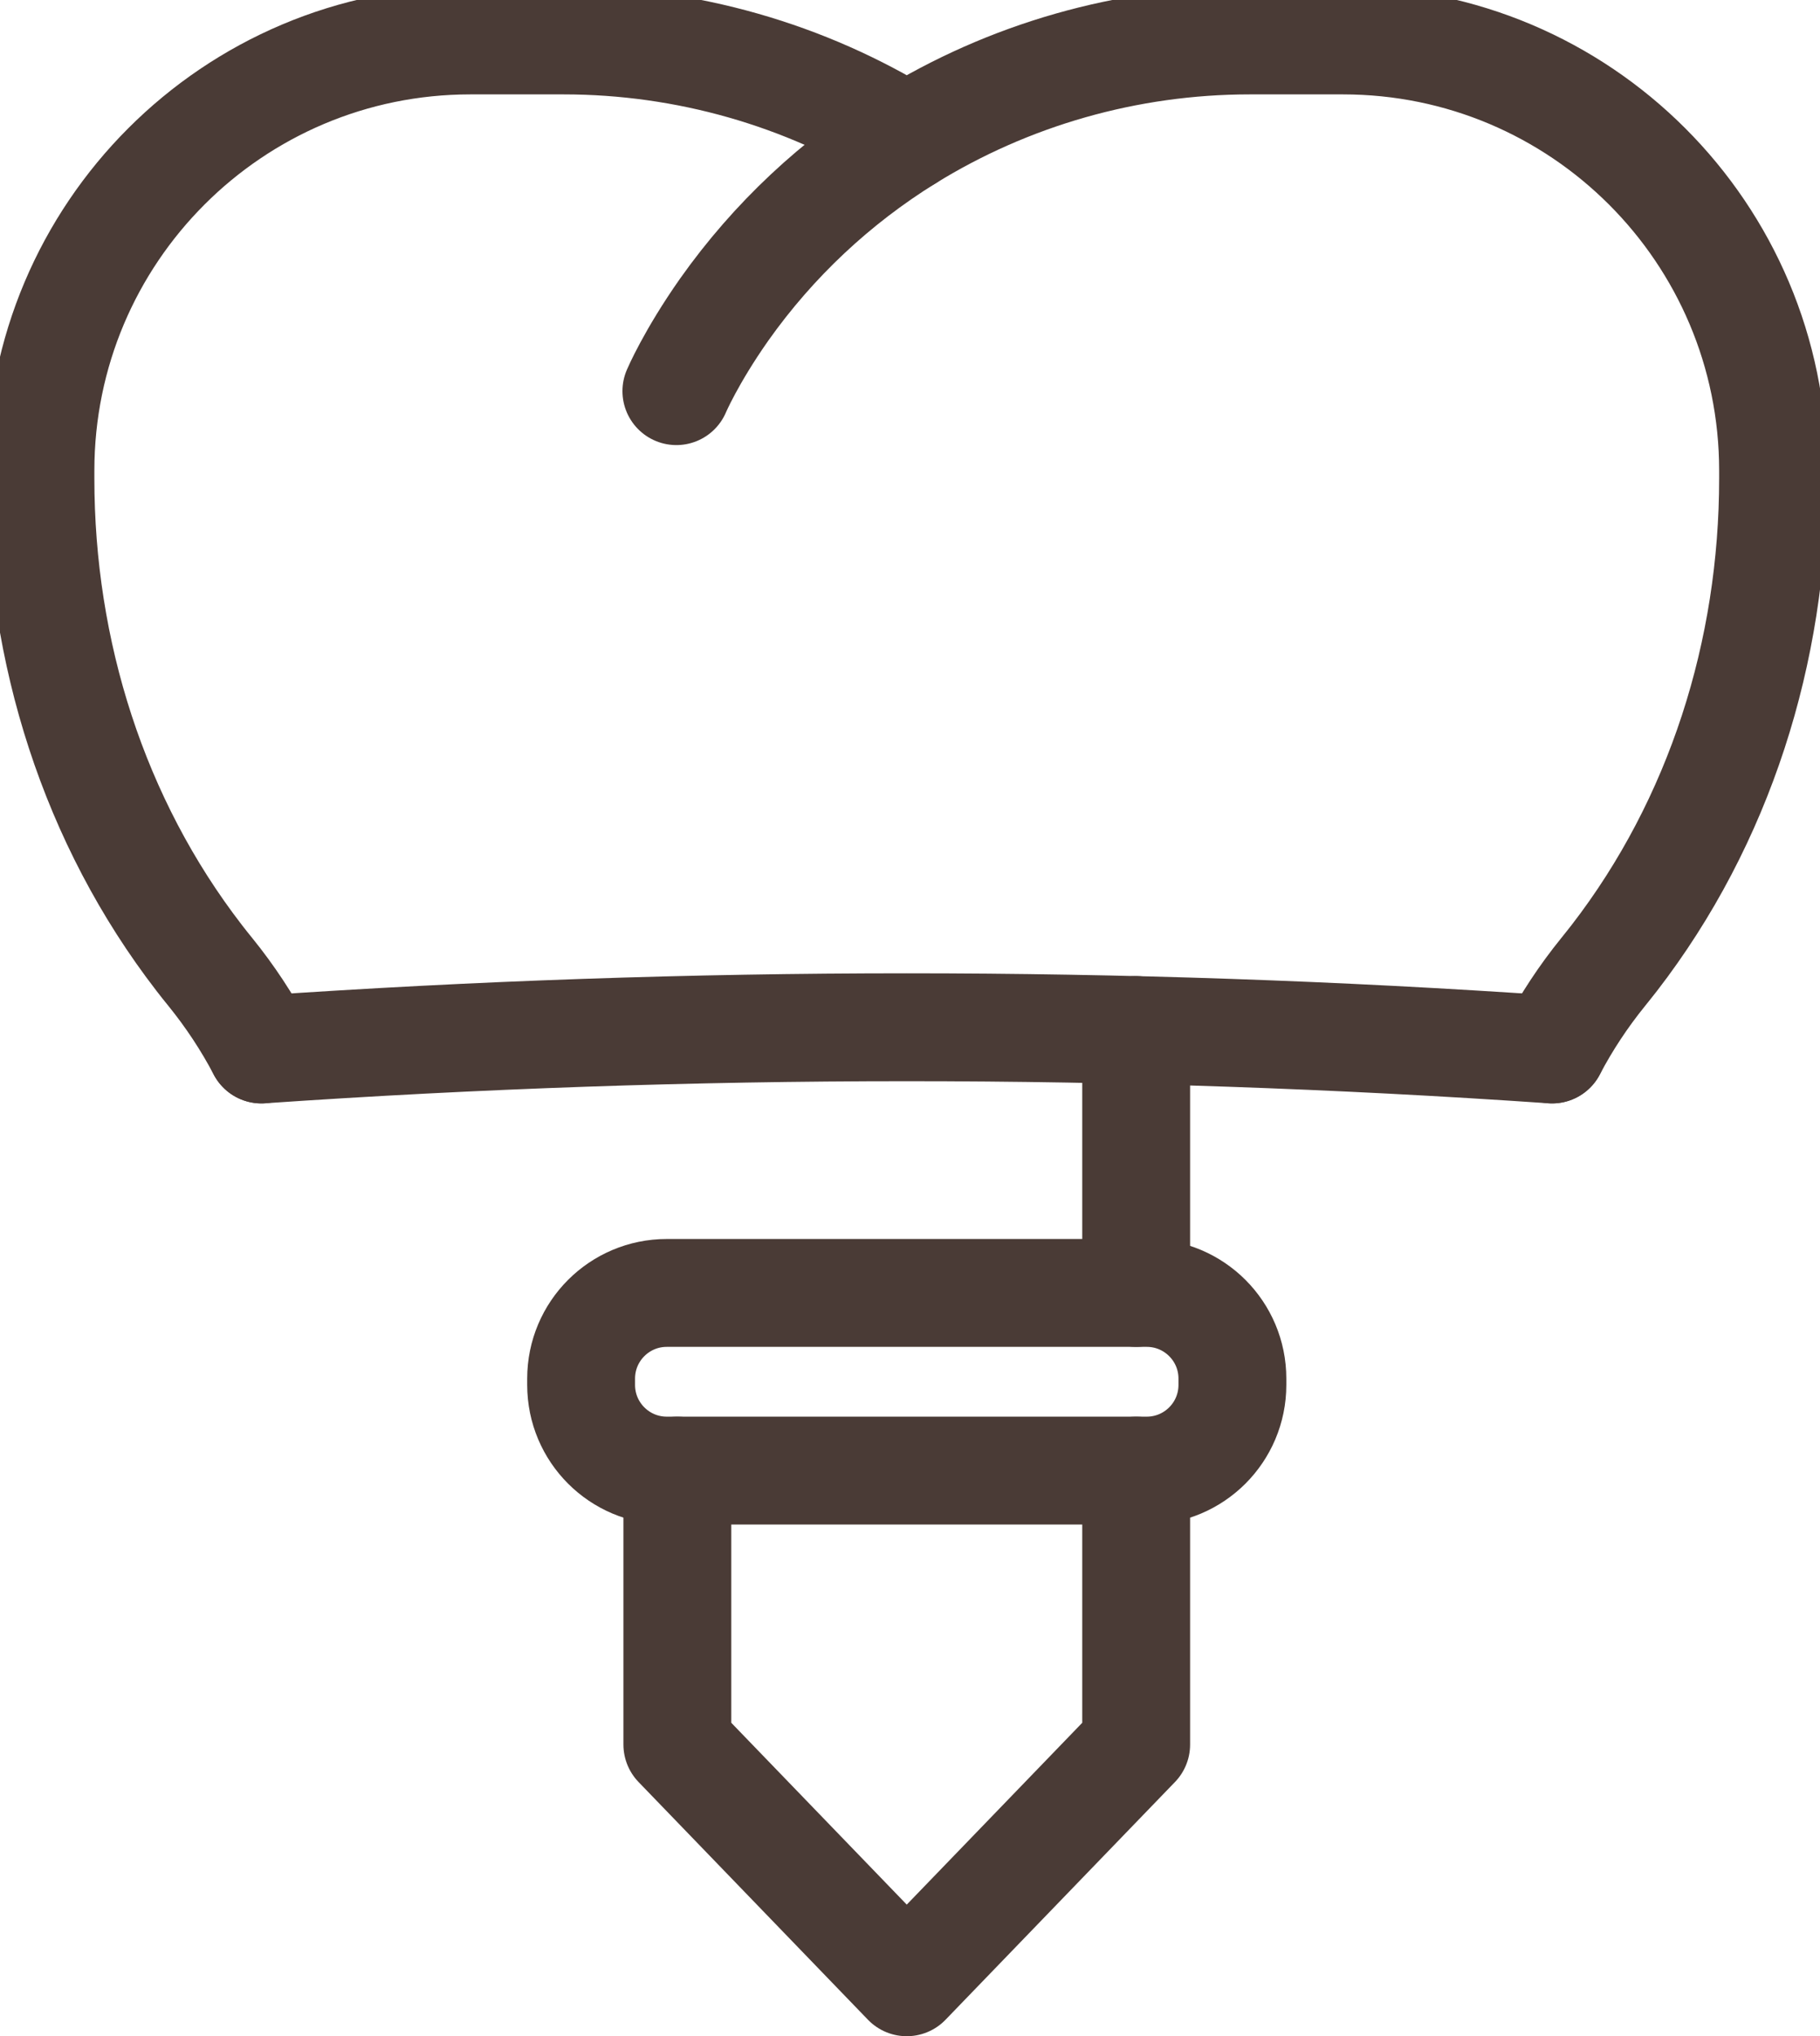
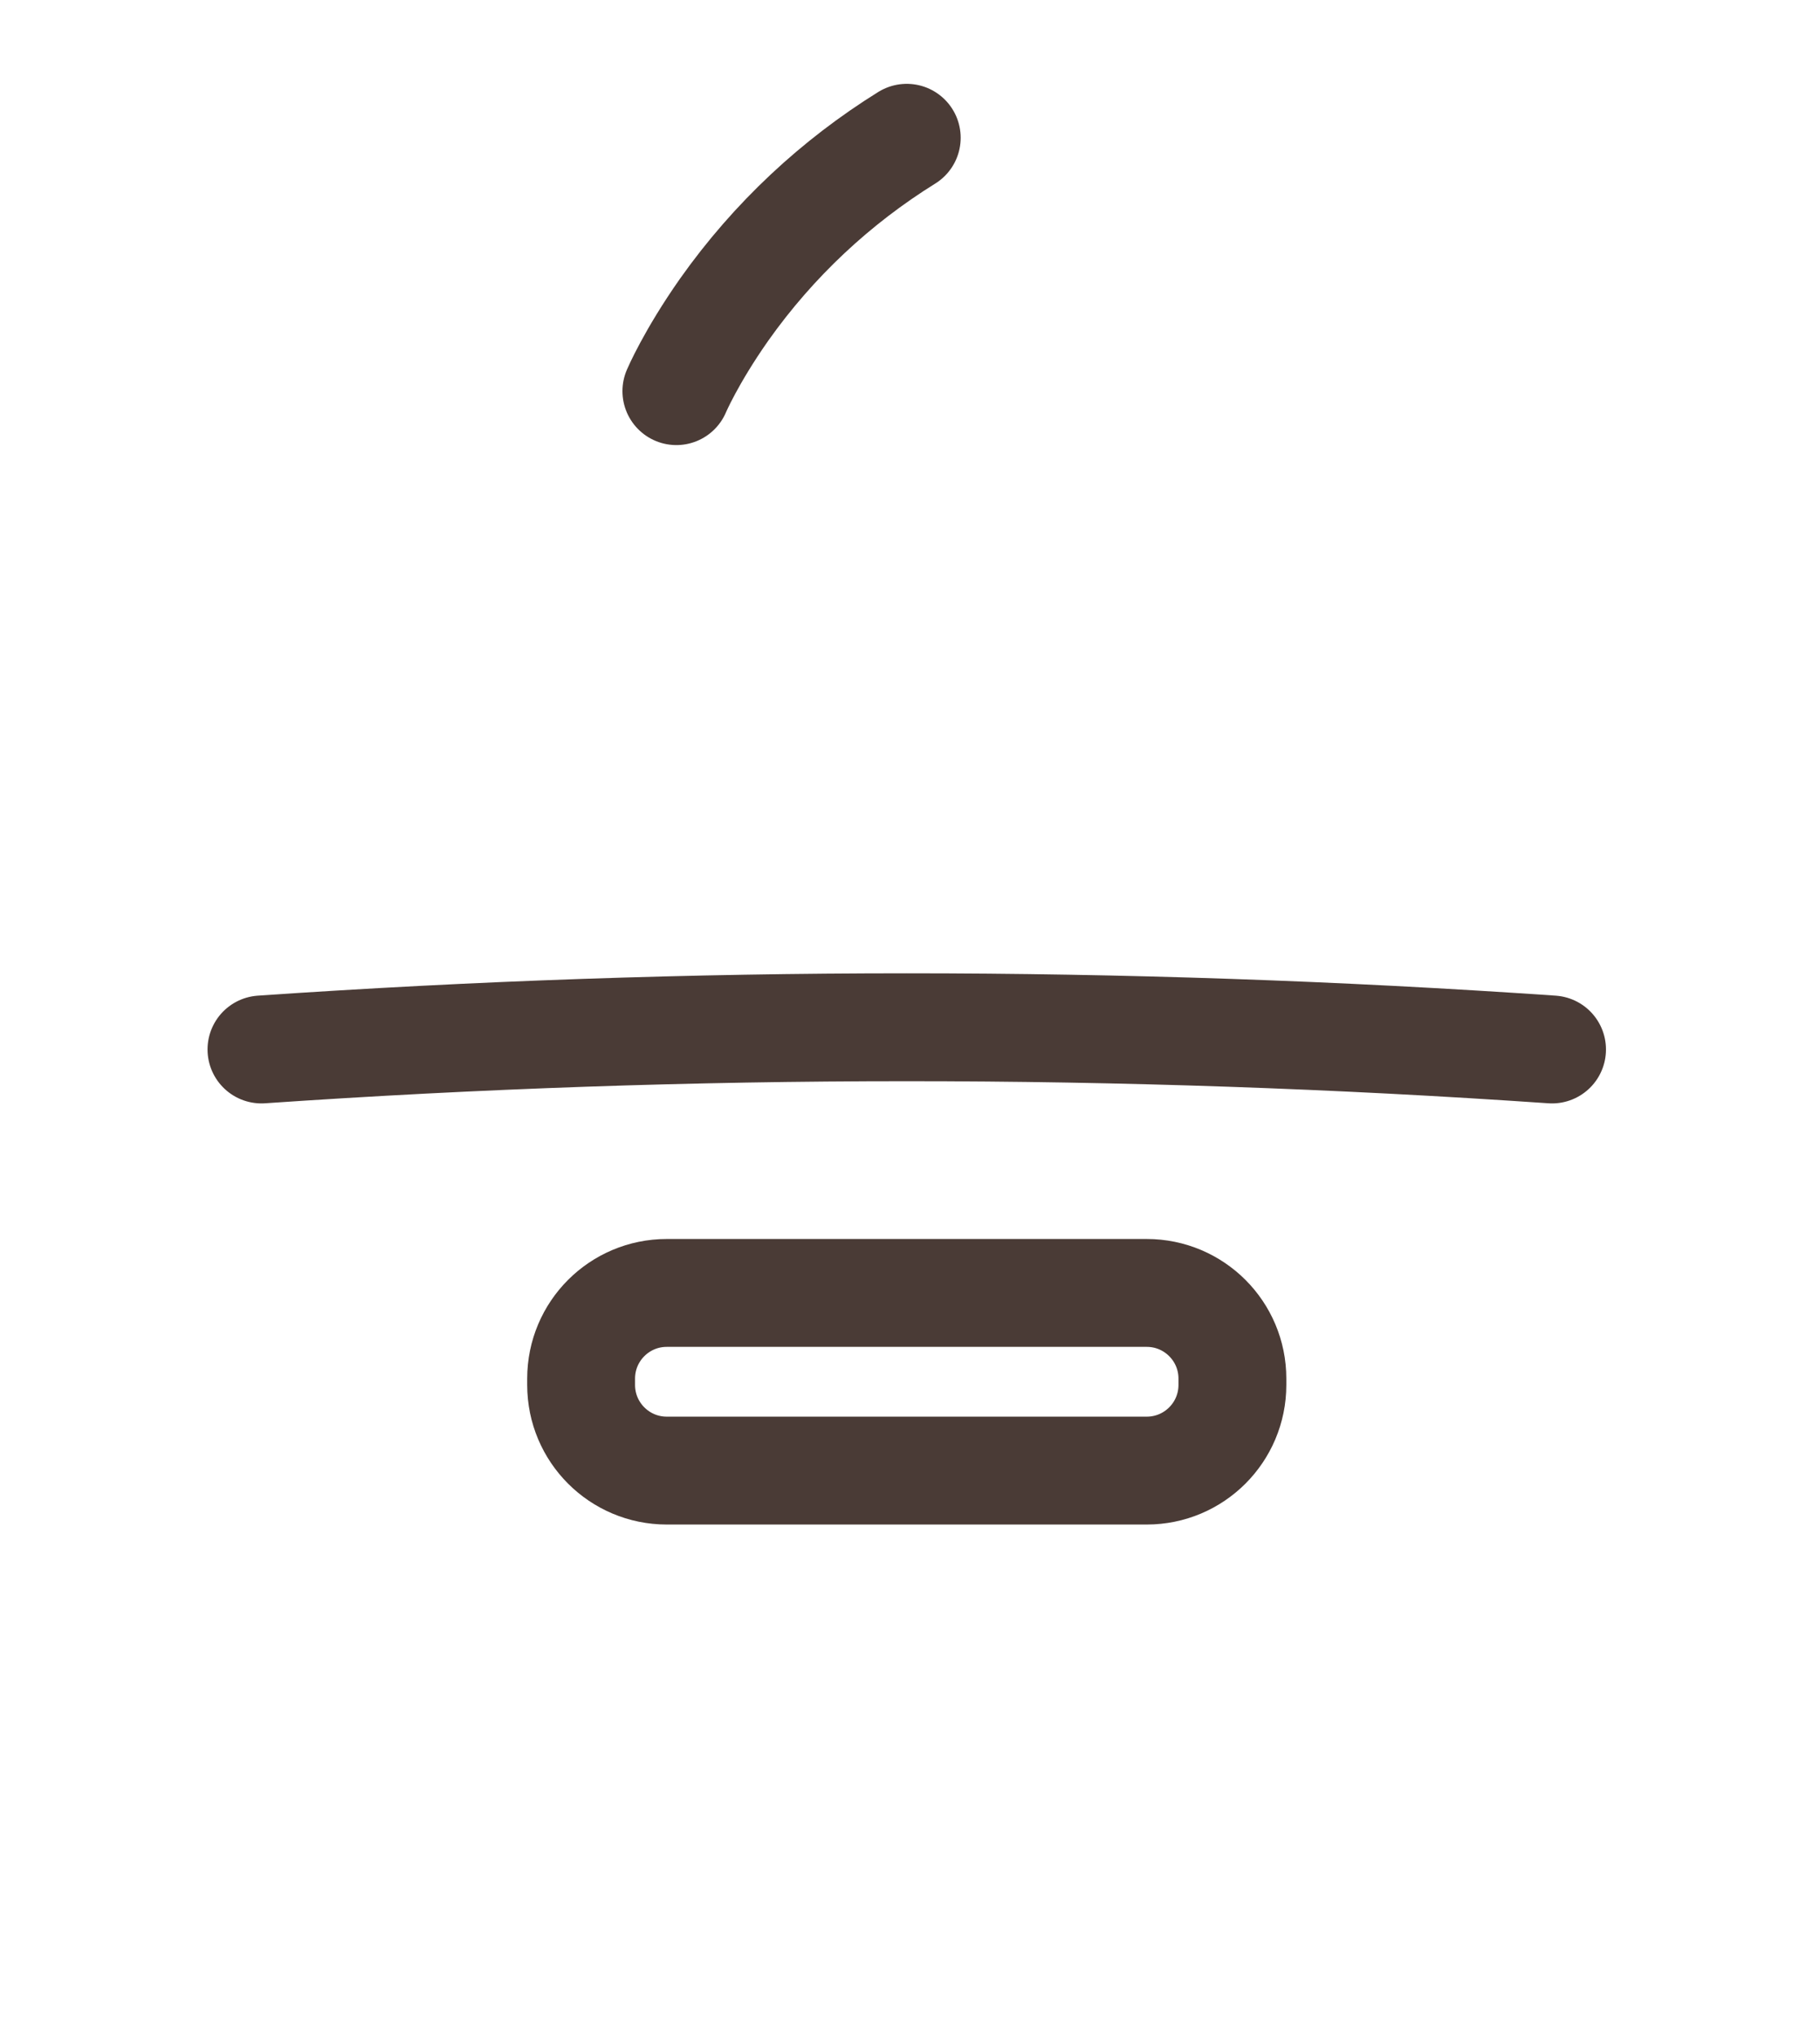
<svg xmlns="http://www.w3.org/2000/svg" width="135" height="151" viewBox="0 0 135 151" fill="none">
  <path d="M50.171 29.006C50.171 29.006 51.239 26.487 53.717 22.961C57.388 17.776 62.002 13.483 67.259 10.217" stroke="#4A3B36" stroke-width="8" stroke-miterlimit="2" stroke-linecap="round" stroke-linejoin="round" />
-   <path d="M115.125 77.826C116.182 75.814 117.447 73.896 118.899 72.102C119.179 71.759 119.459 71.396 119.739 71.044C127.568 60.903 131.519 48.304 131.519 35.487V34.896C131.519 17.279 117.24 3 99.622 3H92.706C83.612 3 74.788 5.551 67.259 10.217C59.731 5.551 50.907 3 41.802 3H34.886C17.279 3 3 17.279 3 34.896V35.487C3 48.304 6.951 60.903 14.78 71.044C15.049 71.396 15.34 71.759 15.62 72.102C17.071 73.896 18.336 75.814 19.394 77.826" stroke="#4A3B36" stroke-width="8" stroke-miterlimit="2" stroke-linecap="round" stroke-linejoin="round" />
  <path d="M115.124 77.826C83.214 75.629 51.304 75.629 19.394 77.826" stroke="#4A3B36" stroke-width="8" stroke-miterlimit="2" stroke-linecap="round" stroke-linejoin="round" />
-   <path d="M84.276 95.879V76.384" stroke="#4A3B36" stroke-width="8" stroke-miterlimit="2" stroke-linecap="round" stroke-linejoin="round" />
-   <path d="M84.276 109.058V129.372L67.259 147L50.243 129.372V109.058" stroke="#4A3B36" stroke-width="8" stroke-miterlimit="2" stroke-linecap="round" stroke-linejoin="round" />
  <path fill-rule="evenodd" clip-rule="evenodd" d="M85.061 109.055H49.458C45.949 109.055 43.105 106.211 43.105 102.702V102.233C43.105 98.724 45.949 95.88 49.458 95.88H85.061C88.57 95.88 91.414 98.724 91.414 102.233V102.702C91.414 106.211 88.57 109.055 85.061 109.055Z" stroke="#4A3B36" stroke-width="8" stroke-miterlimit="2" stroke-linecap="round" stroke-linejoin="round" />
</svg>